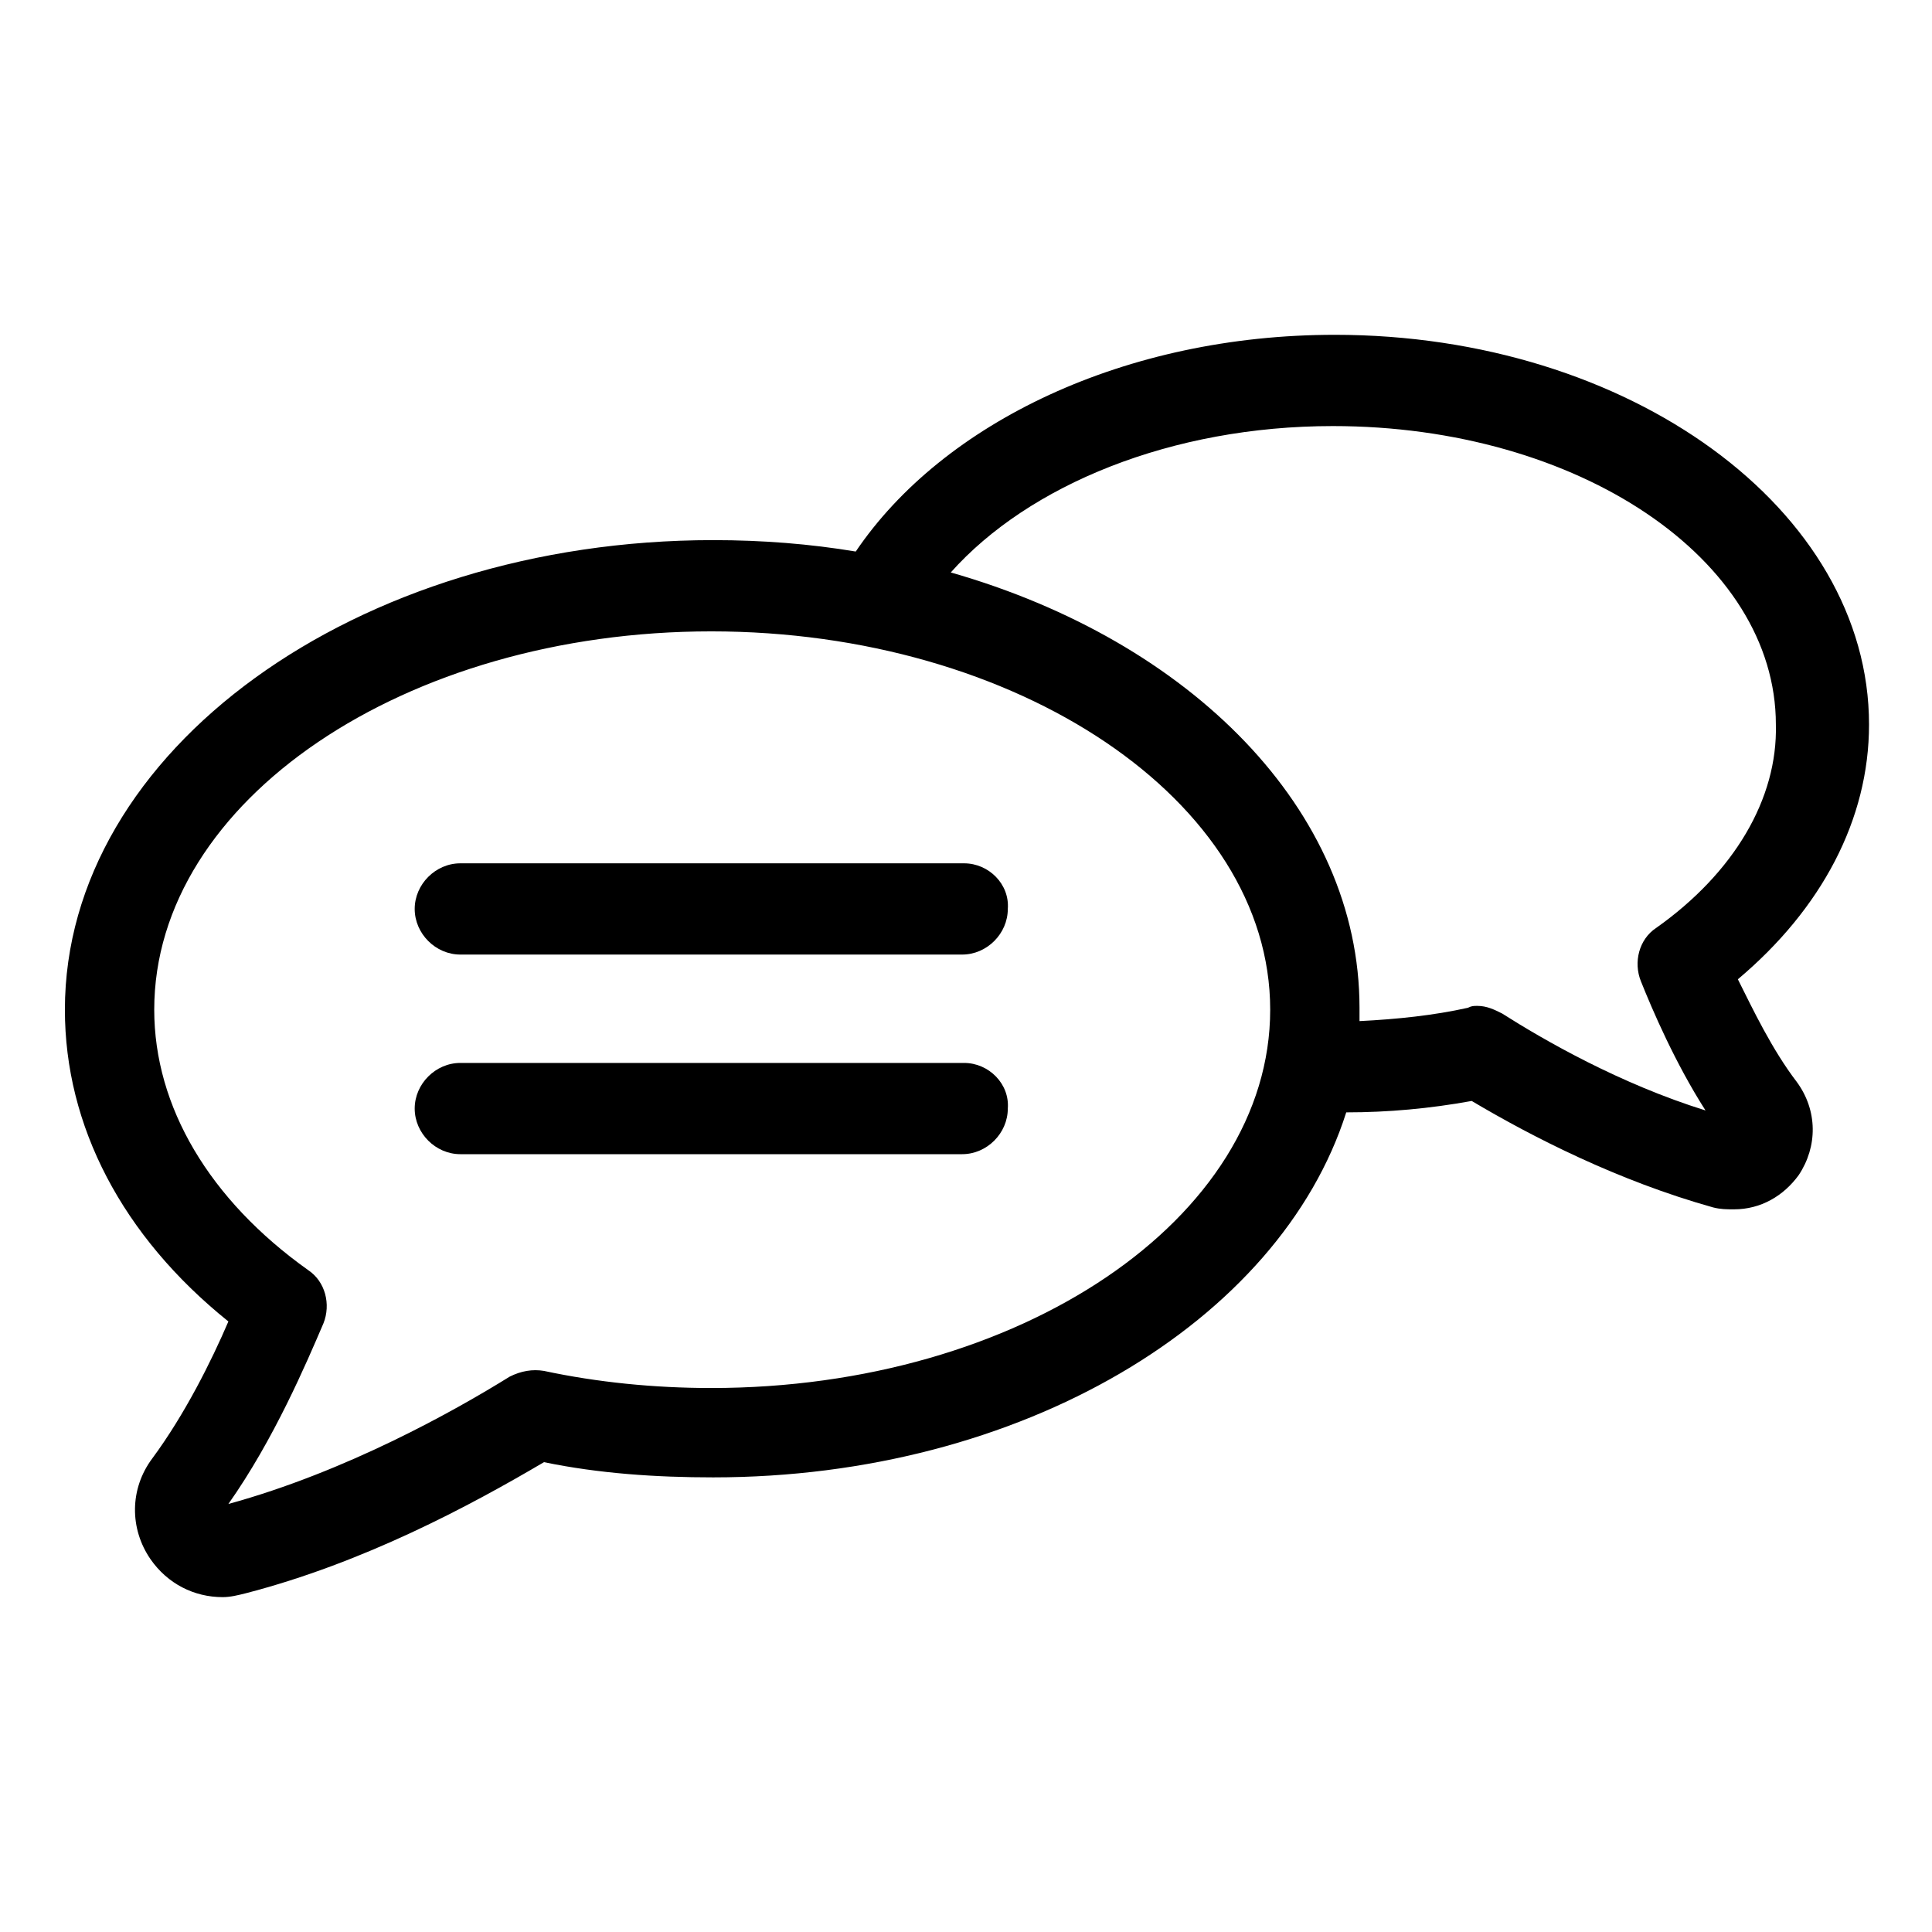
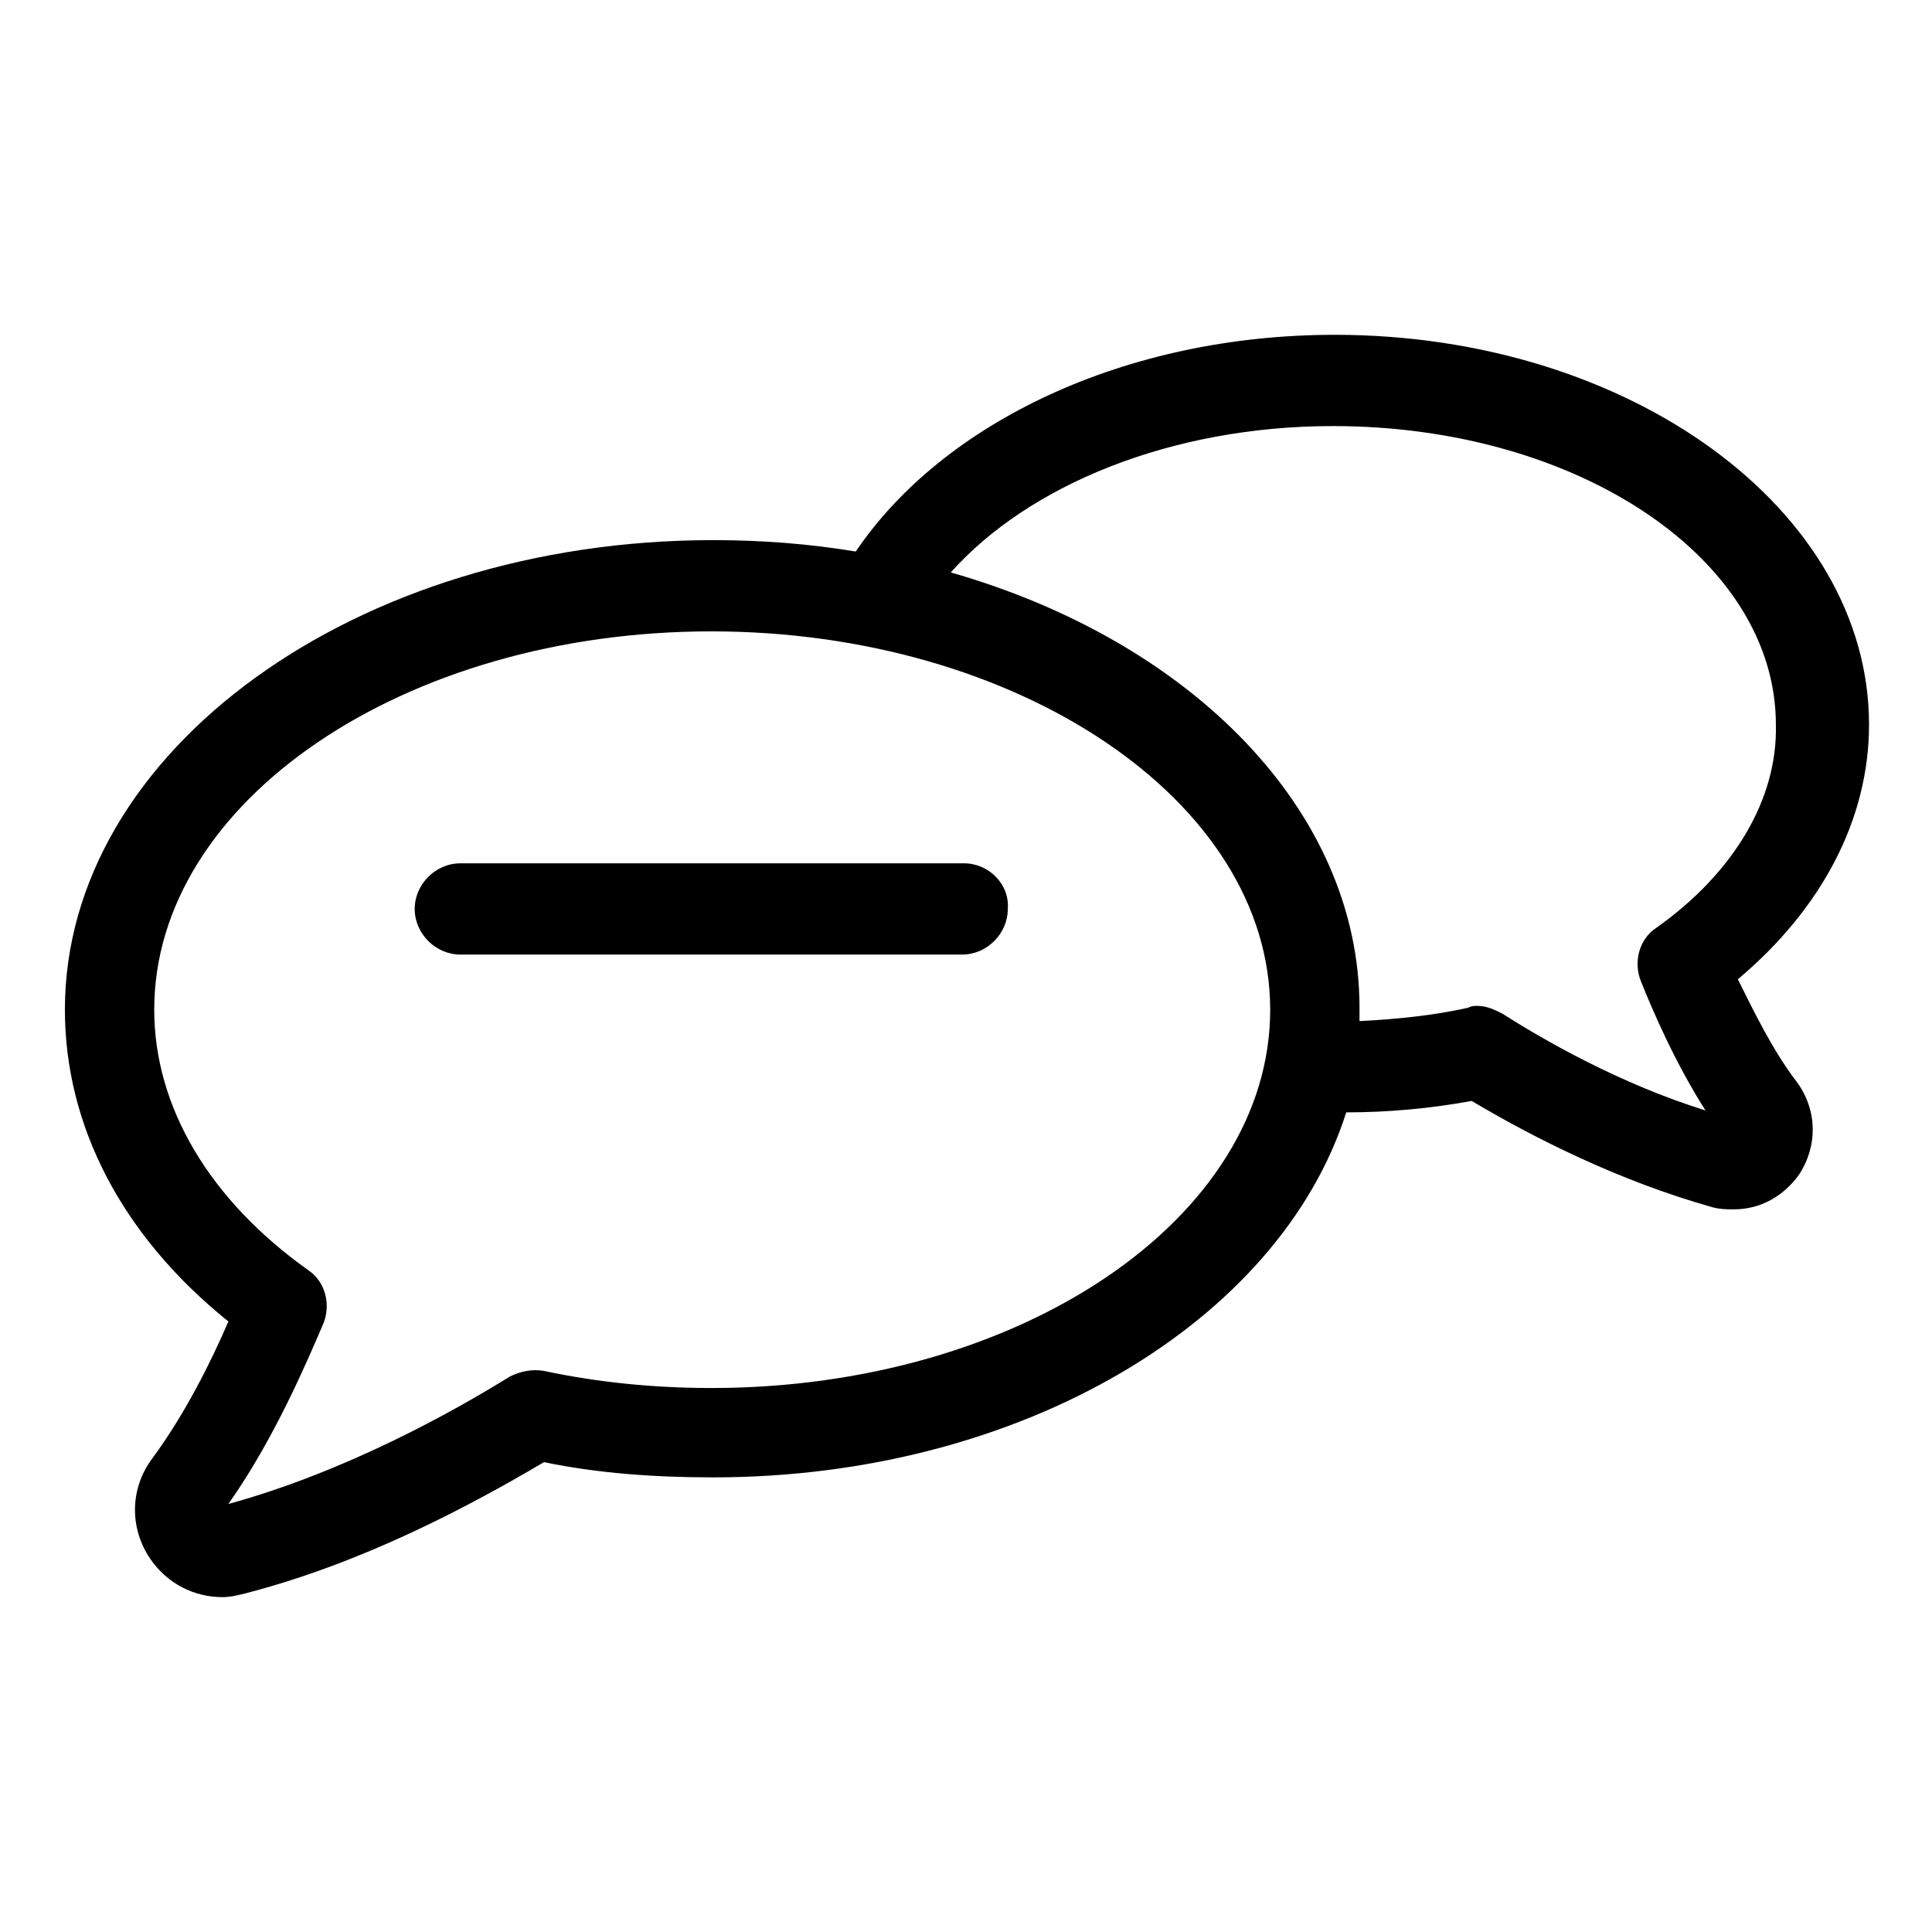
<svg xmlns="http://www.w3.org/2000/svg" fill="#000000" width="800px" height="800px" version="1.1" viewBox="144 144 512 512">
  <g>
    <path d="m604.55 403.52c22.168-18.641 34.762-42.32 34.762-67.512 0-56.93-63.48-103.28-141.57-103.28-55.418 0-103.79 23.176-126.96 57.434-12.09-2.016-24.688-3.023-37.785-3.023-94.715 0-171.8 55.922-171.8 124.44 0 30.73 15.113 59.953 43.328 82.625-4.535 10.578-11.586 24.688-20.152 36.273-6.047 8.062-6.047 18.641-0.504 26.703 4.535 6.551 11.586 10.078 19.145 10.078 2.016 0 4.031-0.504 6.047-1.008 31.234-8.062 59.449-23.176 79.098-34.762 14.609 3.023 29.727 4.031 44.84 4.031 81.617 0 150.14-41.312 167.77-96.73 11.082 0 22.168-1.008 33.25-3.023 16.121 9.574 38.793 21.16 63.984 28.215 2.016 0.504 3.527 0.504 5.543 0.504 7.055 0 13.098-3.527 17.129-9.07 5.039-7.559 5.039-17.129-0.504-24.688-6.551-8.562-11.59-19.145-15.617-27.207zm-272.06 108.32c-15.113 0-30.23-1.512-44.336-4.535-3.023-0.504-6.047 0-9.07 1.512-14.609 9.07-43.328 25.191-74.562 33.754 12.09-17.129 20.656-37.281 25.191-47.863 2.016-5.039 0.504-11.082-4.031-14.105-26.199-18.641-40.809-43.328-40.809-69.023 0-55.418 66.504-100.26 147.62-100.26 81.113 0.004 148.12 44.844 148.12 100.26 0 55.418-66.504 100.26-148.12 100.26zm250.39-121.92c-4.535 3.023-6.047 9.07-4.031 14.105 3.023 7.559 9.07 21.664 17.129 34.258-22.672-7.055-42.824-18.641-53.906-25.695-2.016-1.008-4.031-2.016-6.551-2.016-1.008 0-1.512 0-2.519 0.504-9.07 2.016-18.641 3.023-28.719 3.527v-3.527c0-52.395-44.84-97.234-108.32-115.37 20.656-23.176 58.441-38.793 101.27-38.793 64.992 0 117.39 35.266 117.39 79.098 0.508 19.652-11.078 39.301-31.734 53.91z" />
-     <path d="m399.5 372.79h-133.51c-6.551 0-12.09 5.543-12.09 12.09 0 6.551 5.543 12.09 12.09 12.09h133c6.551 0 12.09-5.543 12.09-12.09 0.508-6.547-5.035-12.09-11.582-12.09z" />
-     <path d="m399.5 425.69h-133.51c-6.551 0-12.09 5.543-12.09 12.09 0 6.551 5.543 12.09 12.09 12.09h133c6.551 0 12.09-5.543 12.09-12.09 0.508-6.547-5.035-12.09-11.582-12.09z" />
+     <path d="m399.5 372.79h-133.51c-6.551 0-12.09 5.543-12.09 12.09 0 6.551 5.543 12.09 12.09 12.09h133c6.551 0 12.09-5.543 12.09-12.09 0.508-6.547-5.035-12.09-11.582-12.09" />
  </g>
</svg>